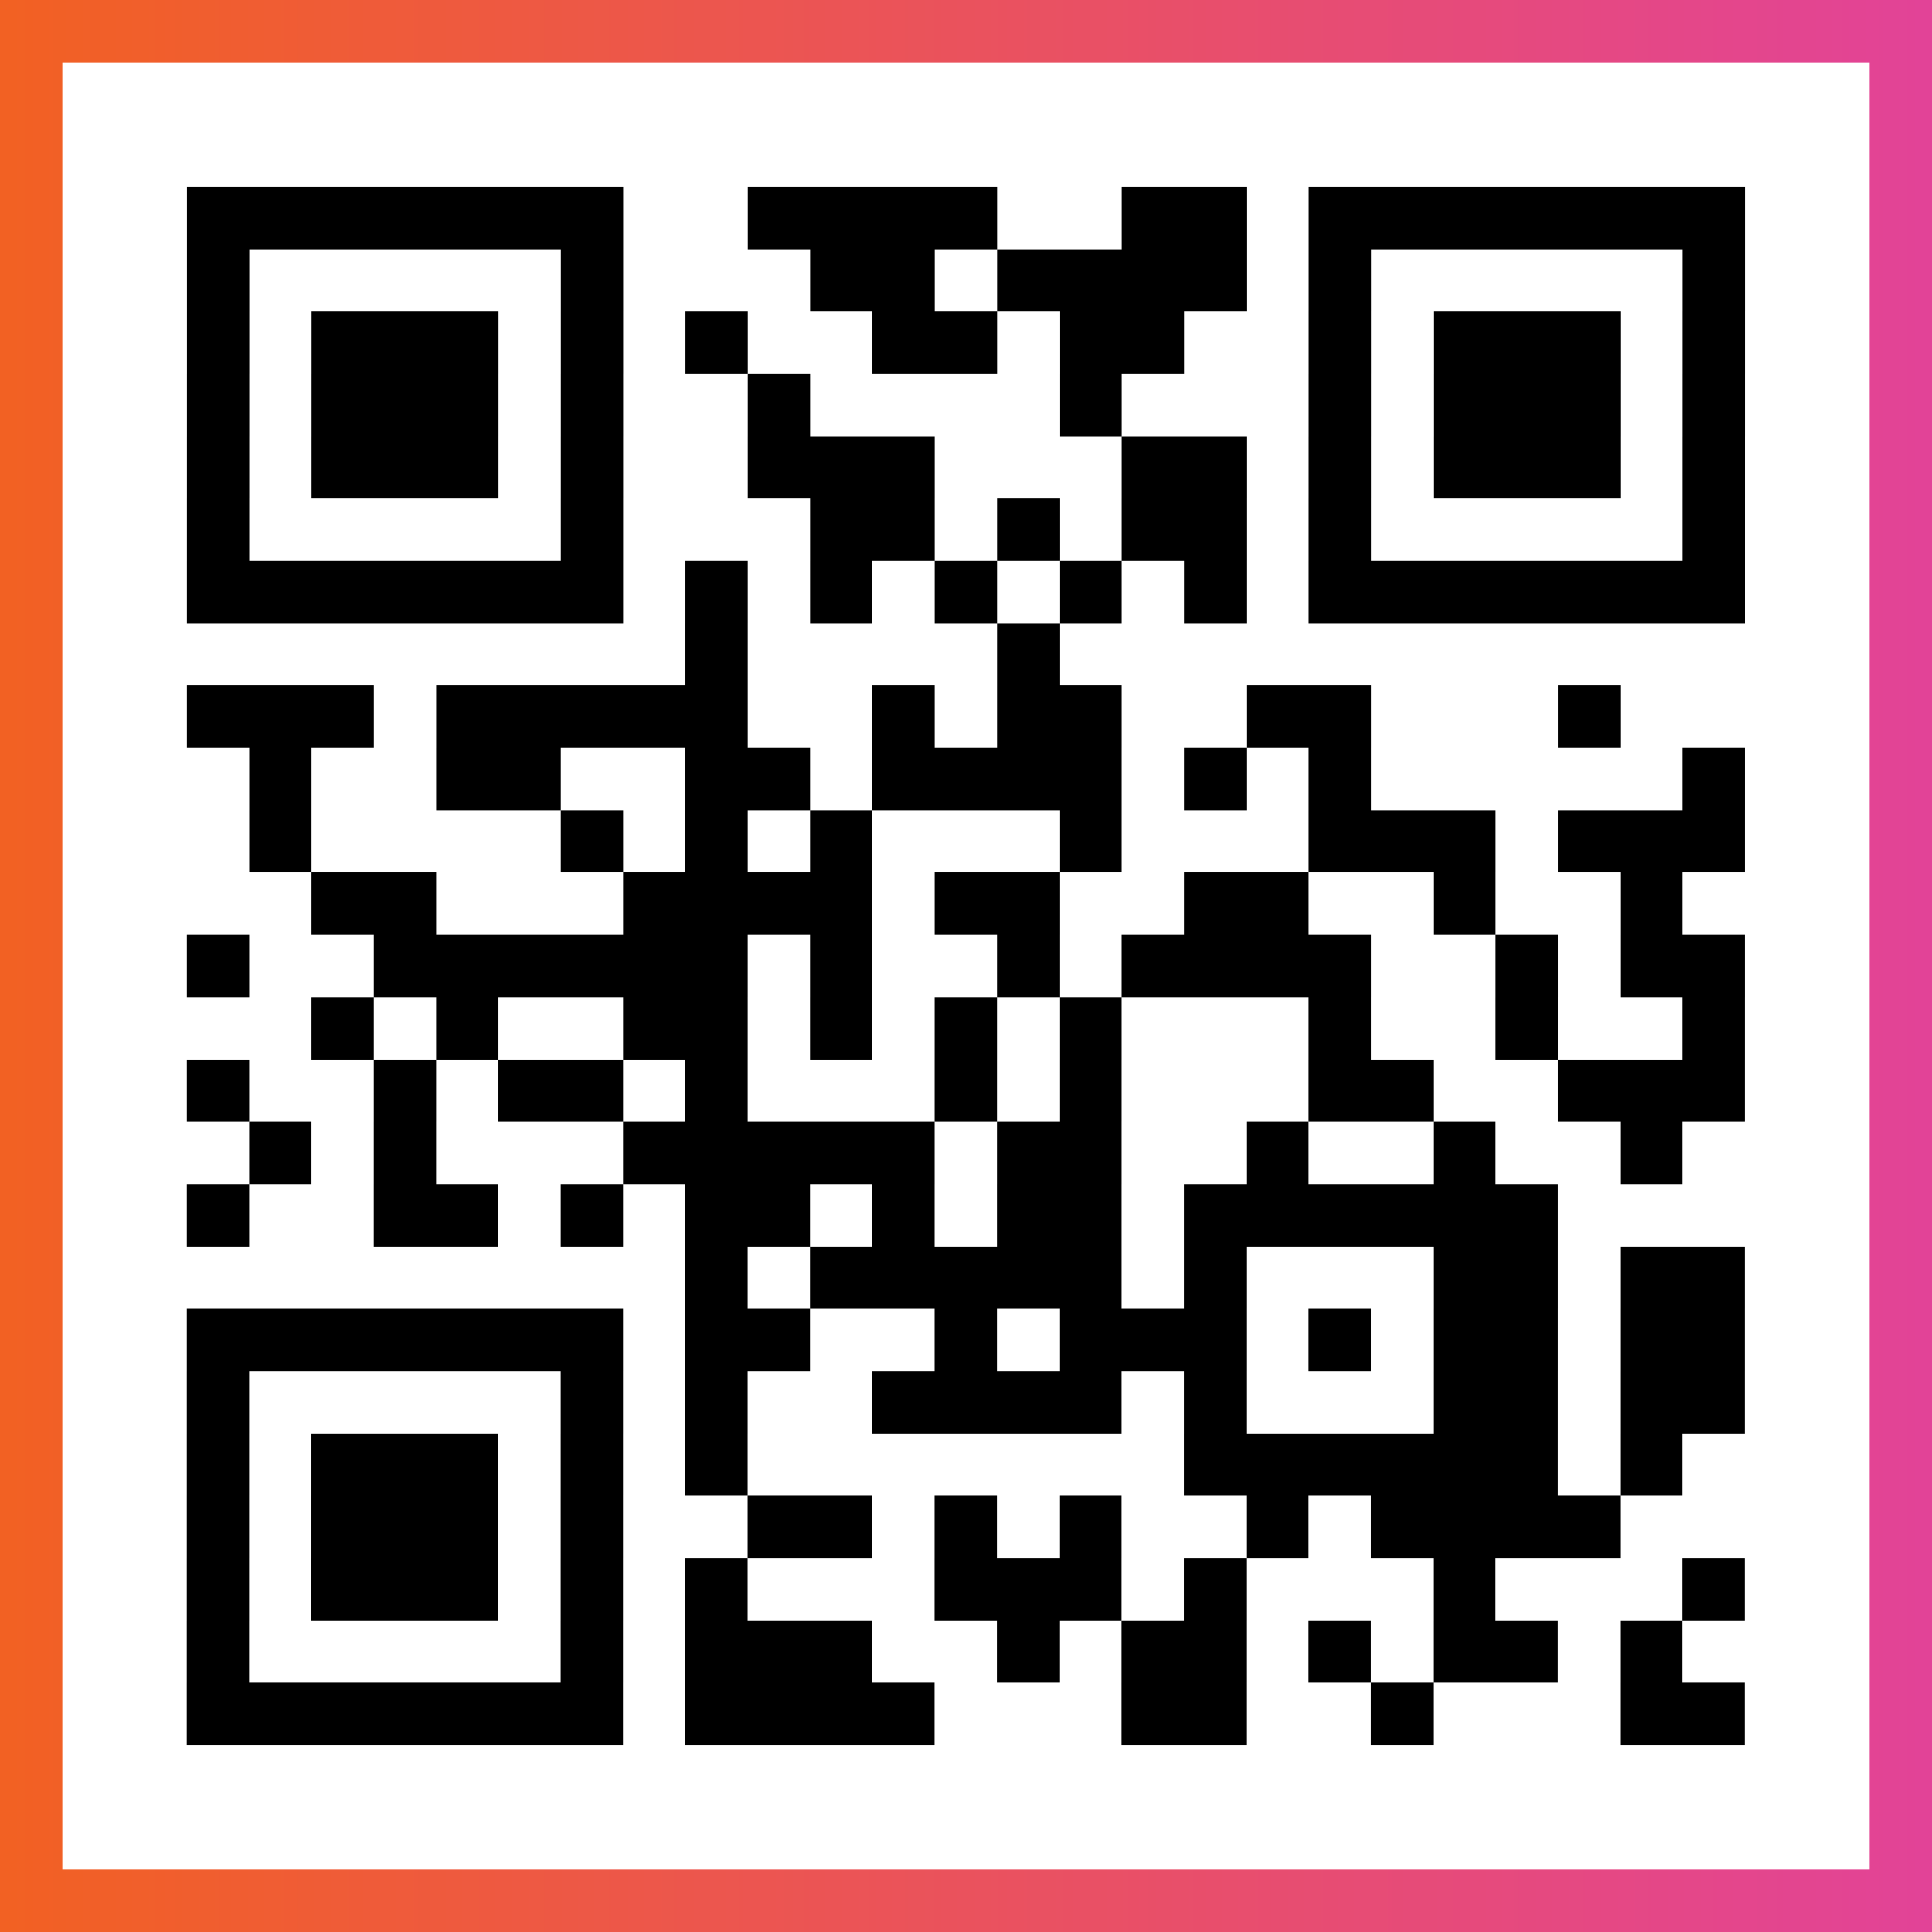
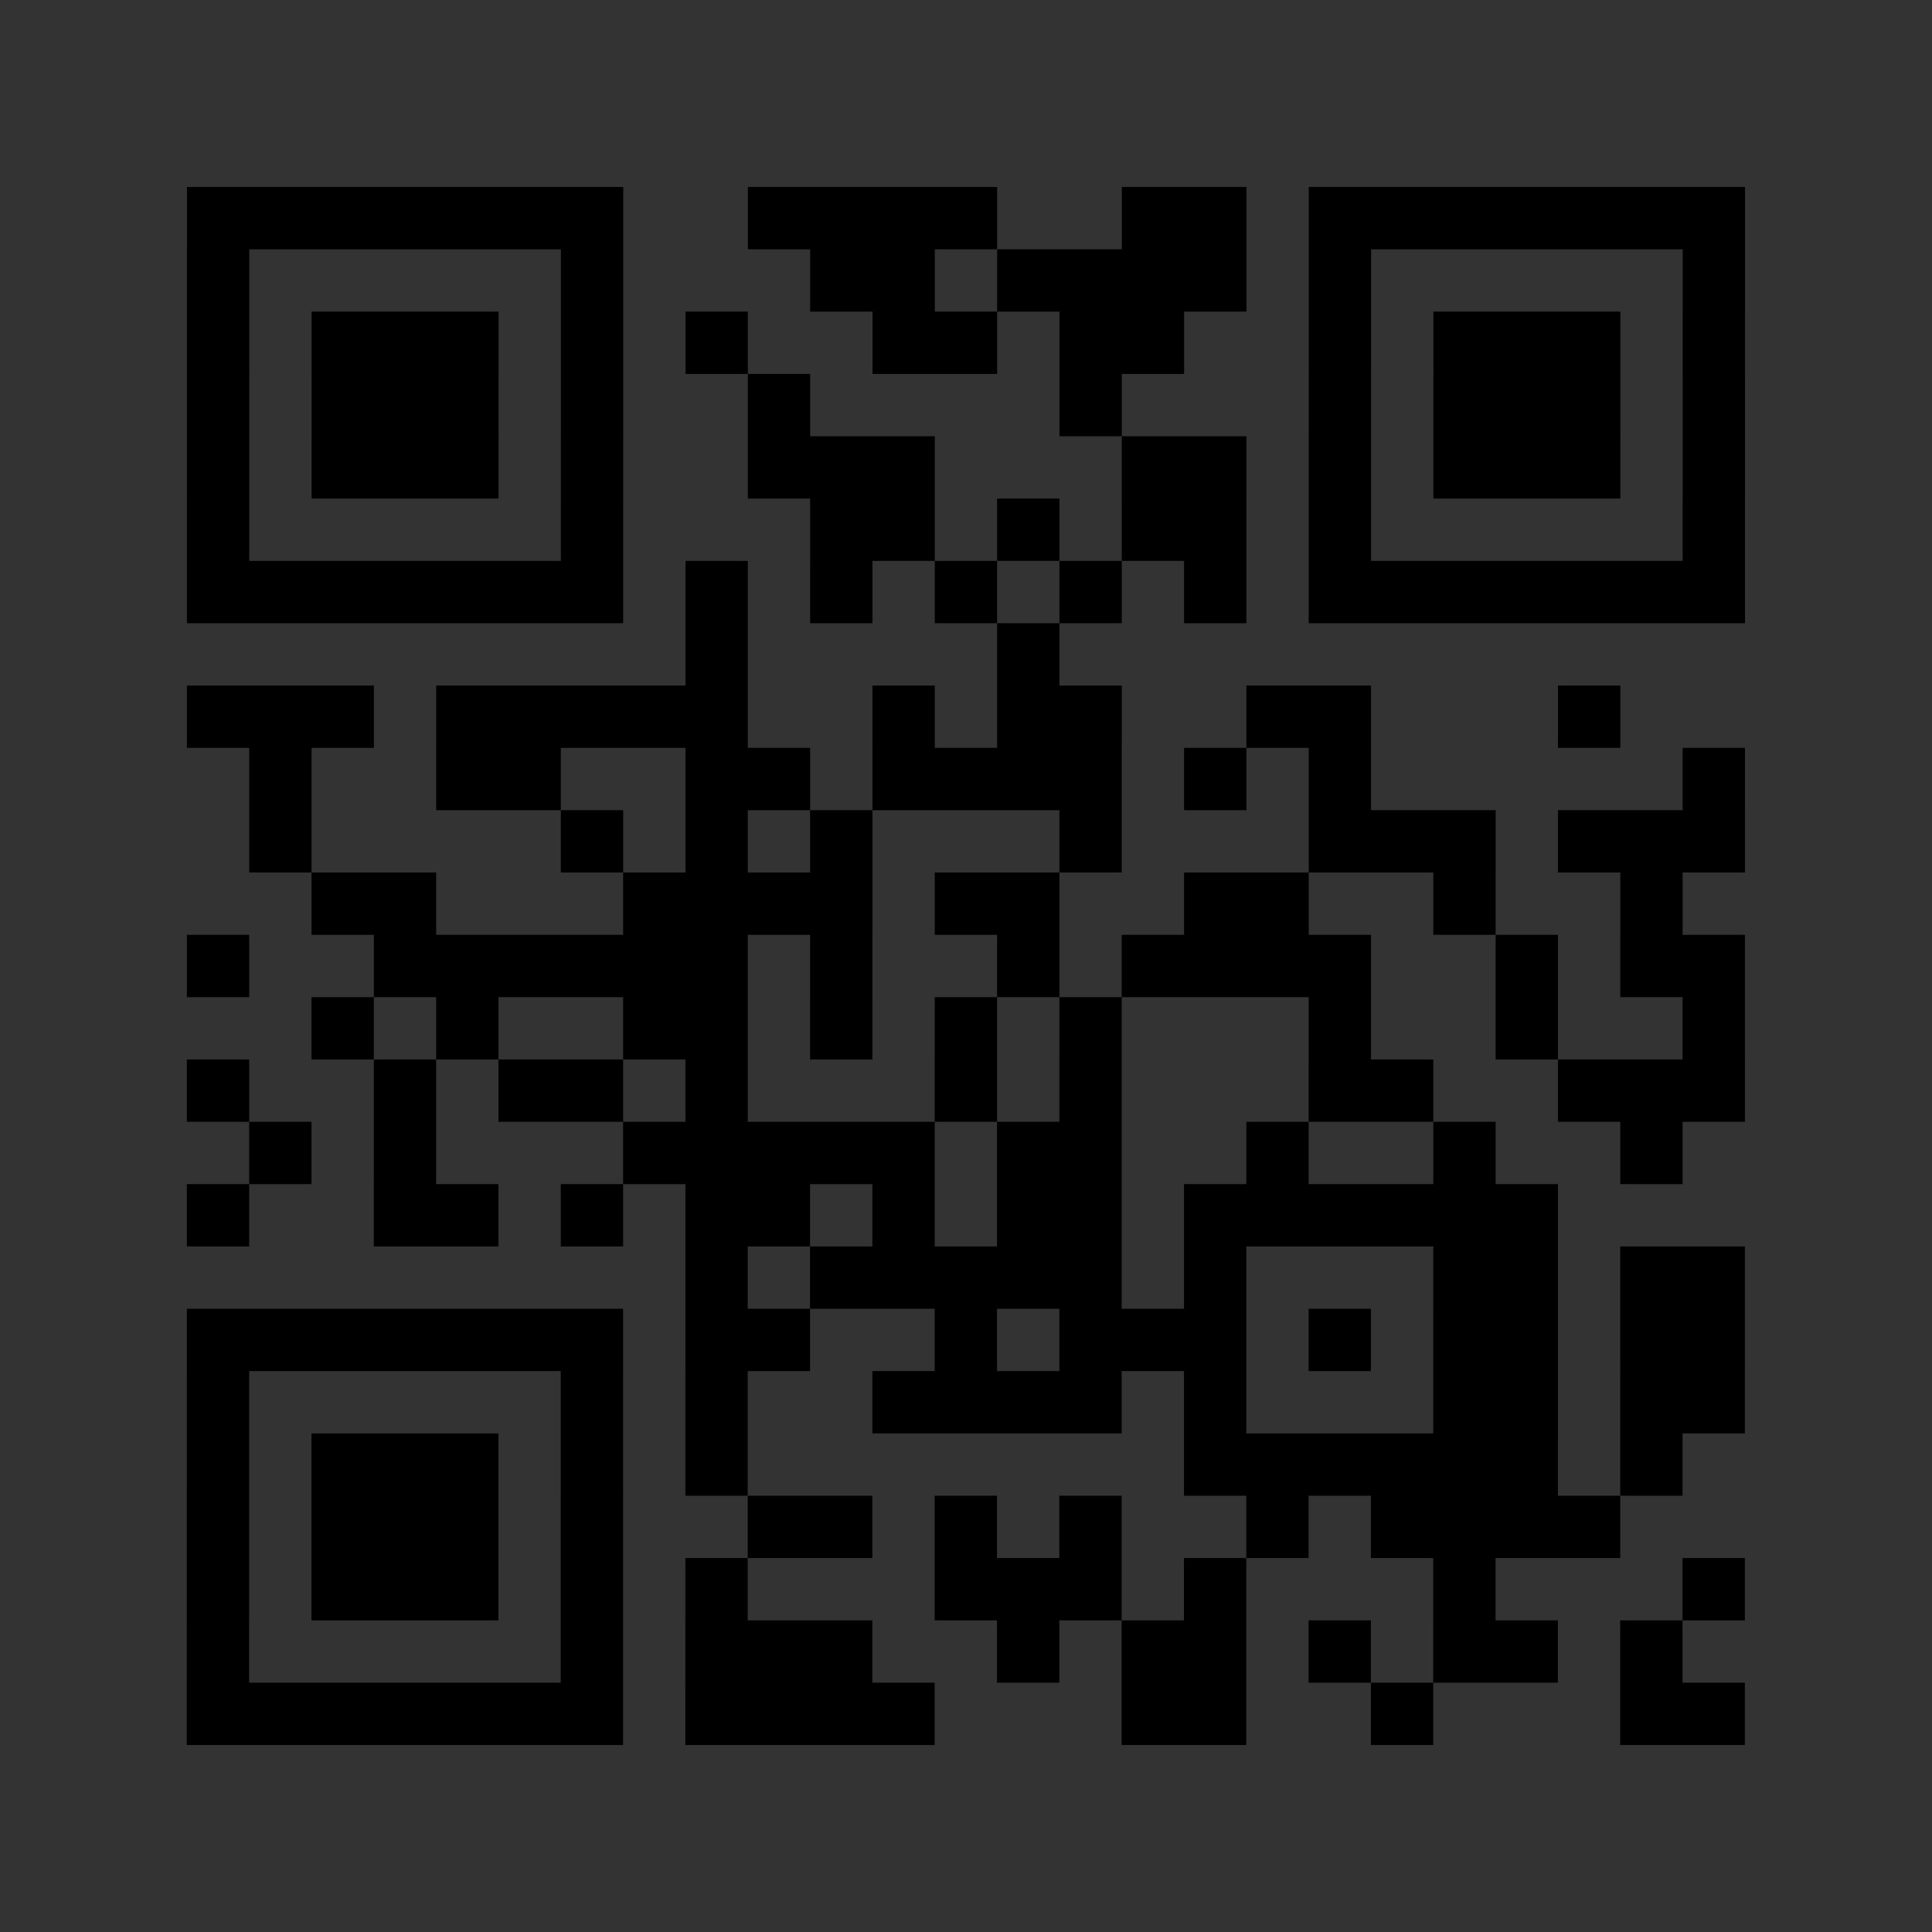
<svg xmlns="http://www.w3.org/2000/svg" viewBox="-1 -1 31 31" width="93" height="93">
  <rect x="-1" y="-1" width="31" height="31" fill="#333333" stroke="none" />
  <defs>
    <linearGradient id="primary">
      <stop class="start" offset="0%" stop-color="#f26122" />
      <stop class="stop" offset="100%" stop-color="#e24398" />
    </linearGradient>
  </defs>
-   <rect x="-1" y="-1" width="31" height="31" fill="url(#primary)" />
-   <rect x="0" y="0" width="29" height="29" fill="#fff" />
  <path stroke="#000" d="M2 2.5h7m2 0h4m2 0h2m1 0h7m-25 1h1m5 0h1m3 0h2m1 0h4m1 0h1m5 0h1m-25 1h1m1 0h3m1 0h1m1 0h1m2 0h2m1 0h2m2 0h1m1 0h3m1 0h1m-25 1h1m1 0h3m1 0h1m2 0h1m4 0h1m3 0h1m1 0h3m1 0h1m-25 1h1m1 0h3m1 0h1m2 0h3m3 0h2m1 0h1m1 0h3m1 0h1m-25 1h1m5 0h1m3 0h2m1 0h1m1 0h2m1 0h1m5 0h1m-25 1h7m1 0h1m1 0h1m1 0h1m1 0h1m1 0h1m1 0h7m-17 1h1m4 0h1m-14 1h3m1 0h5m2 0h1m1 0h2m2 0h2m3 0h1m-22 1h1m2 0h2m2 0h2m1 0h4m1 0h1m1 0h1m5 0h1m-24 1h1m4 0h1m1 0h1m1 0h1m3 0h1m3 0h3m1 0h3m-23 1h2m3 0h4m1 0h2m2 0h2m2 0h1m2 0h1m-24 1h1m2 0h6m1 0h1m2 0h1m1 0h4m2 0h1m1 0h2m-23 1h1m1 0h1m2 0h2m1 0h1m1 0h1m1 0h1m3 0h1m2 0h1m2 0h1m-25 1h1m2 0h1m1 0h2m1 0h1m3 0h1m1 0h1m3 0h2m2 0h3m-24 1h1m1 0h1m3 0h5m1 0h2m2 0h1m2 0h1m2 0h1m-24 1h1m2 0h2m1 0h1m1 0h2m1 0h1m1 0h2m1 0h6m-14 1h1m1 0h5m1 0h1m3 0h2m1 0h2m-25 1h7m1 0h2m2 0h1m1 0h3m1 0h1m1 0h2m1 0h2m-25 1h1m5 0h1m1 0h1m2 0h4m1 0h1m3 0h2m1 0h2m-25 1h1m1 0h3m1 0h1m1 0h1m7 0h6m1 0h1m-24 1h1m1 0h3m1 0h1m2 0h2m1 0h1m1 0h1m2 0h1m1 0h4m-23 1h1m1 0h3m1 0h1m1 0h1m3 0h3m1 0h1m3 0h1m3 0h1m-25 1h1m5 0h1m1 0h3m2 0h1m1 0h2m1 0h1m1 0h2m1 0h1m-24 1h7m1 0h4m3 0h2m2 0h1m3 0h2" />
</svg>